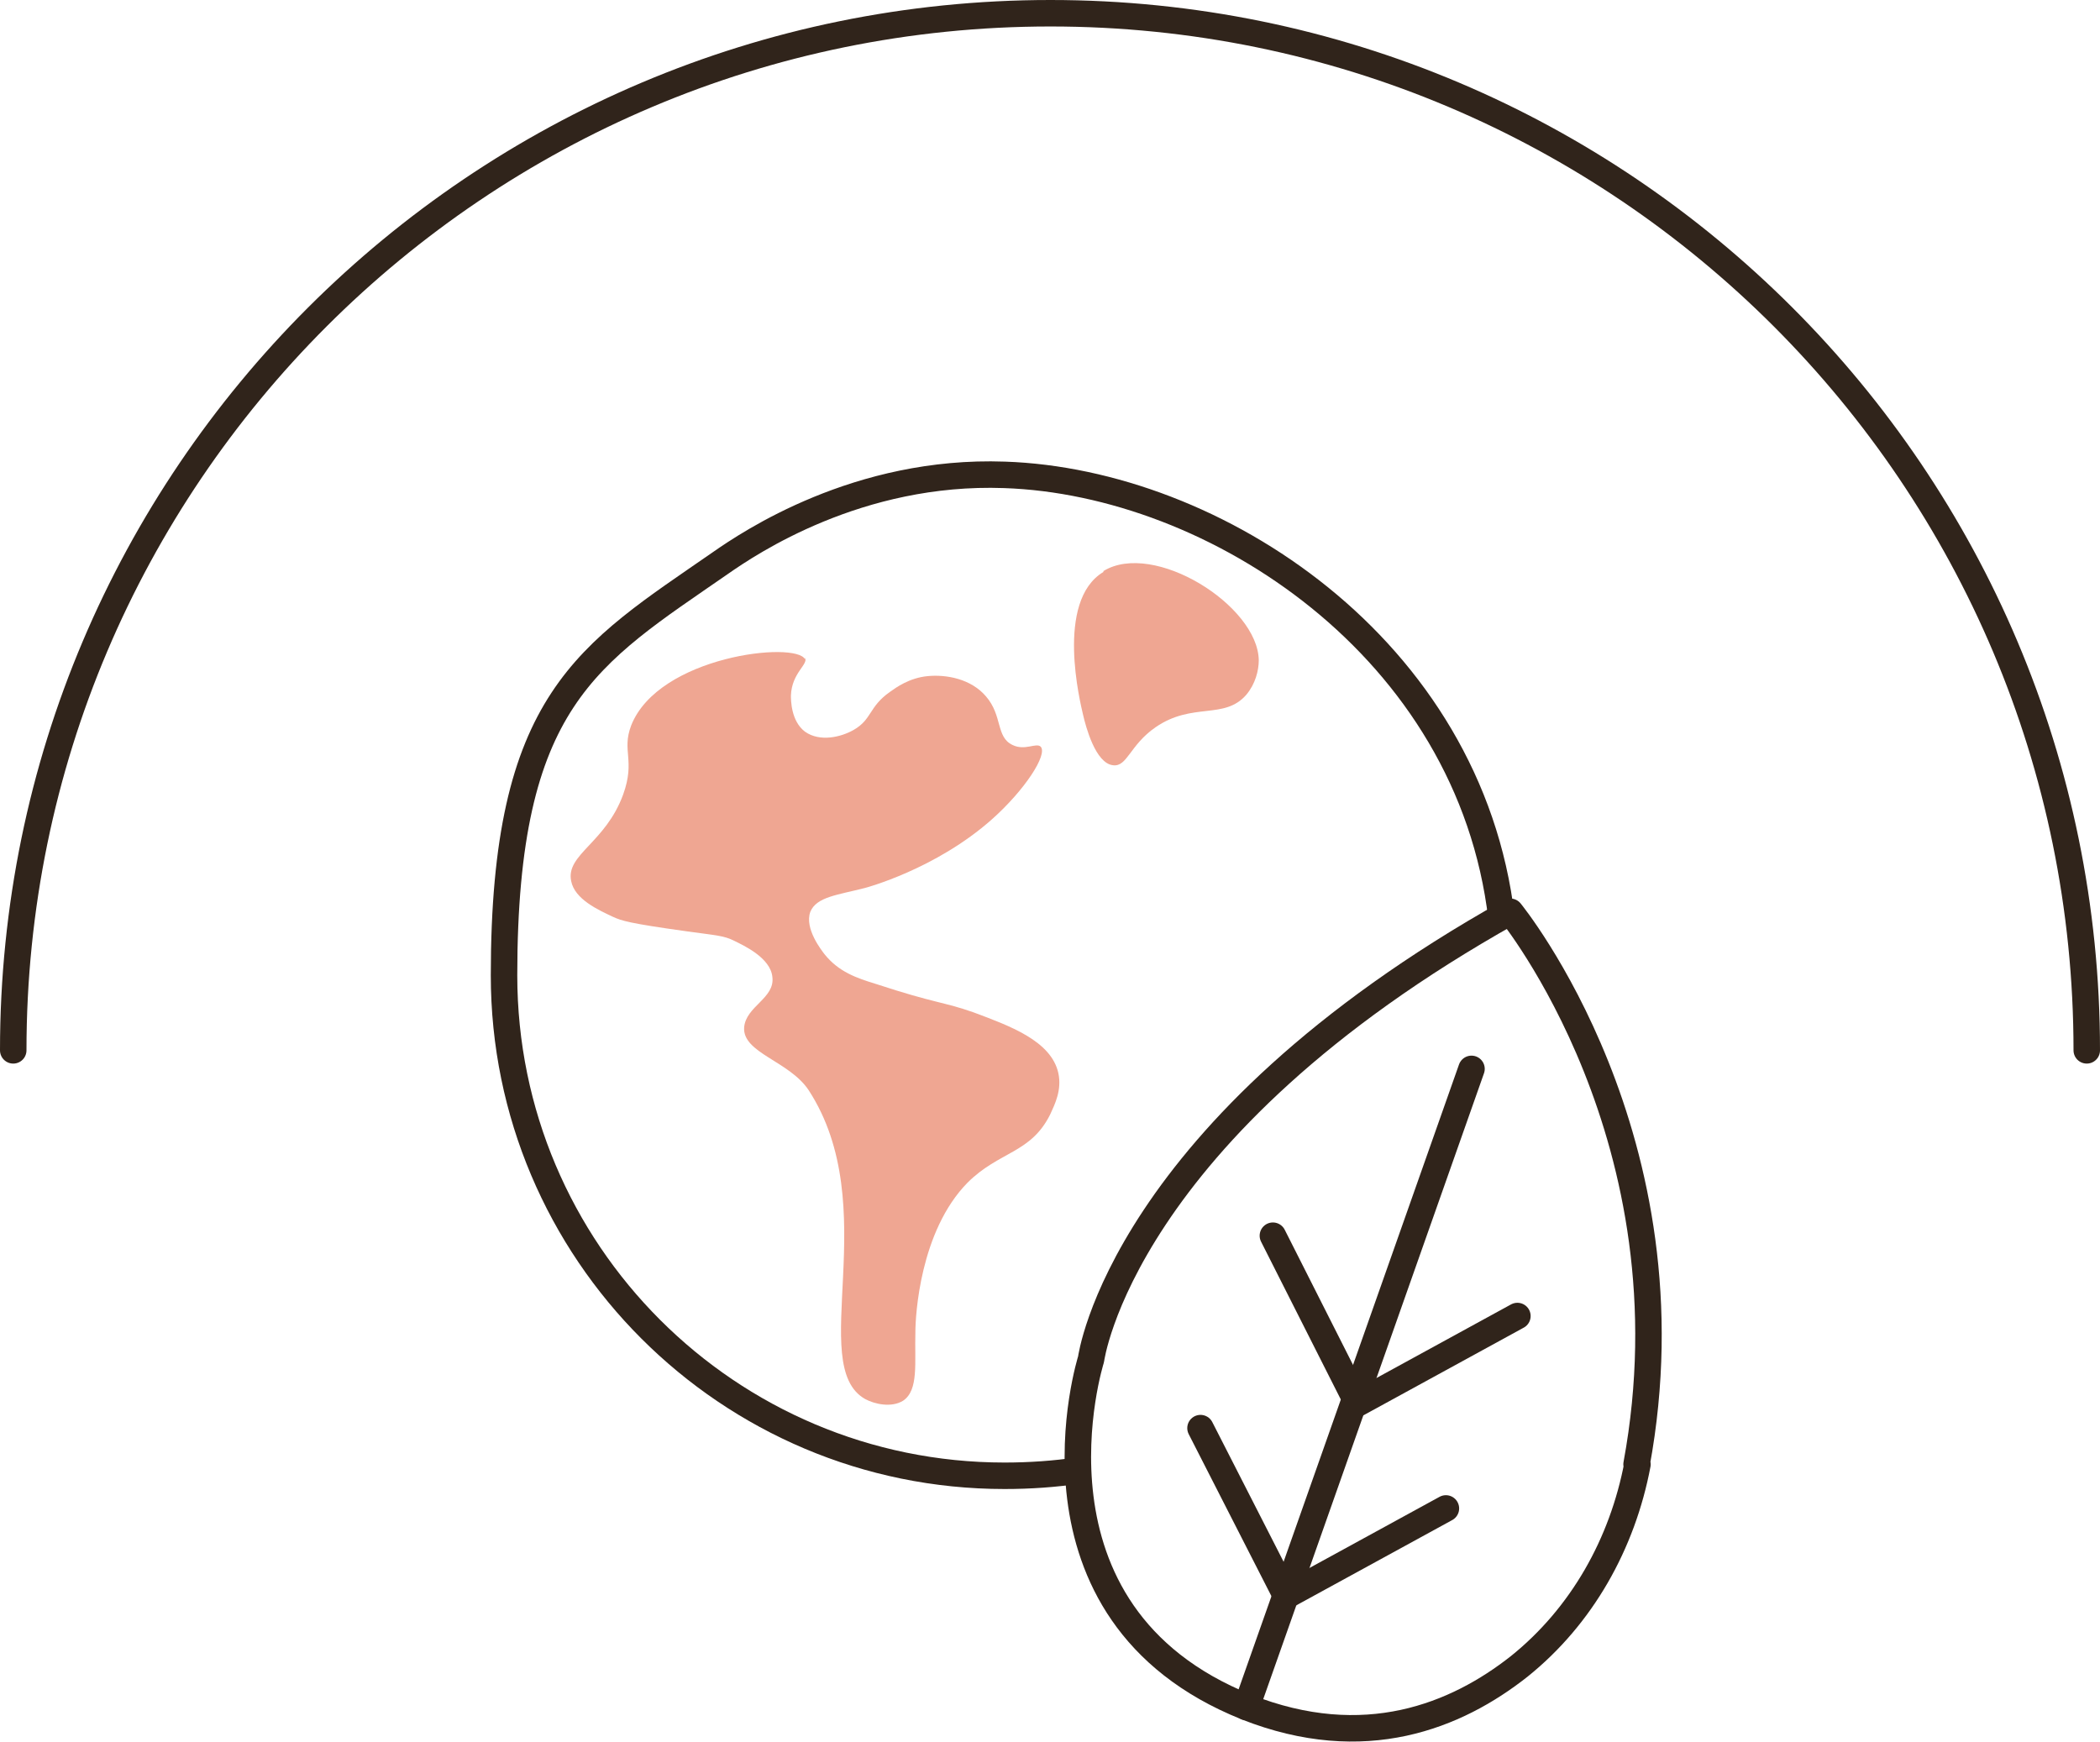
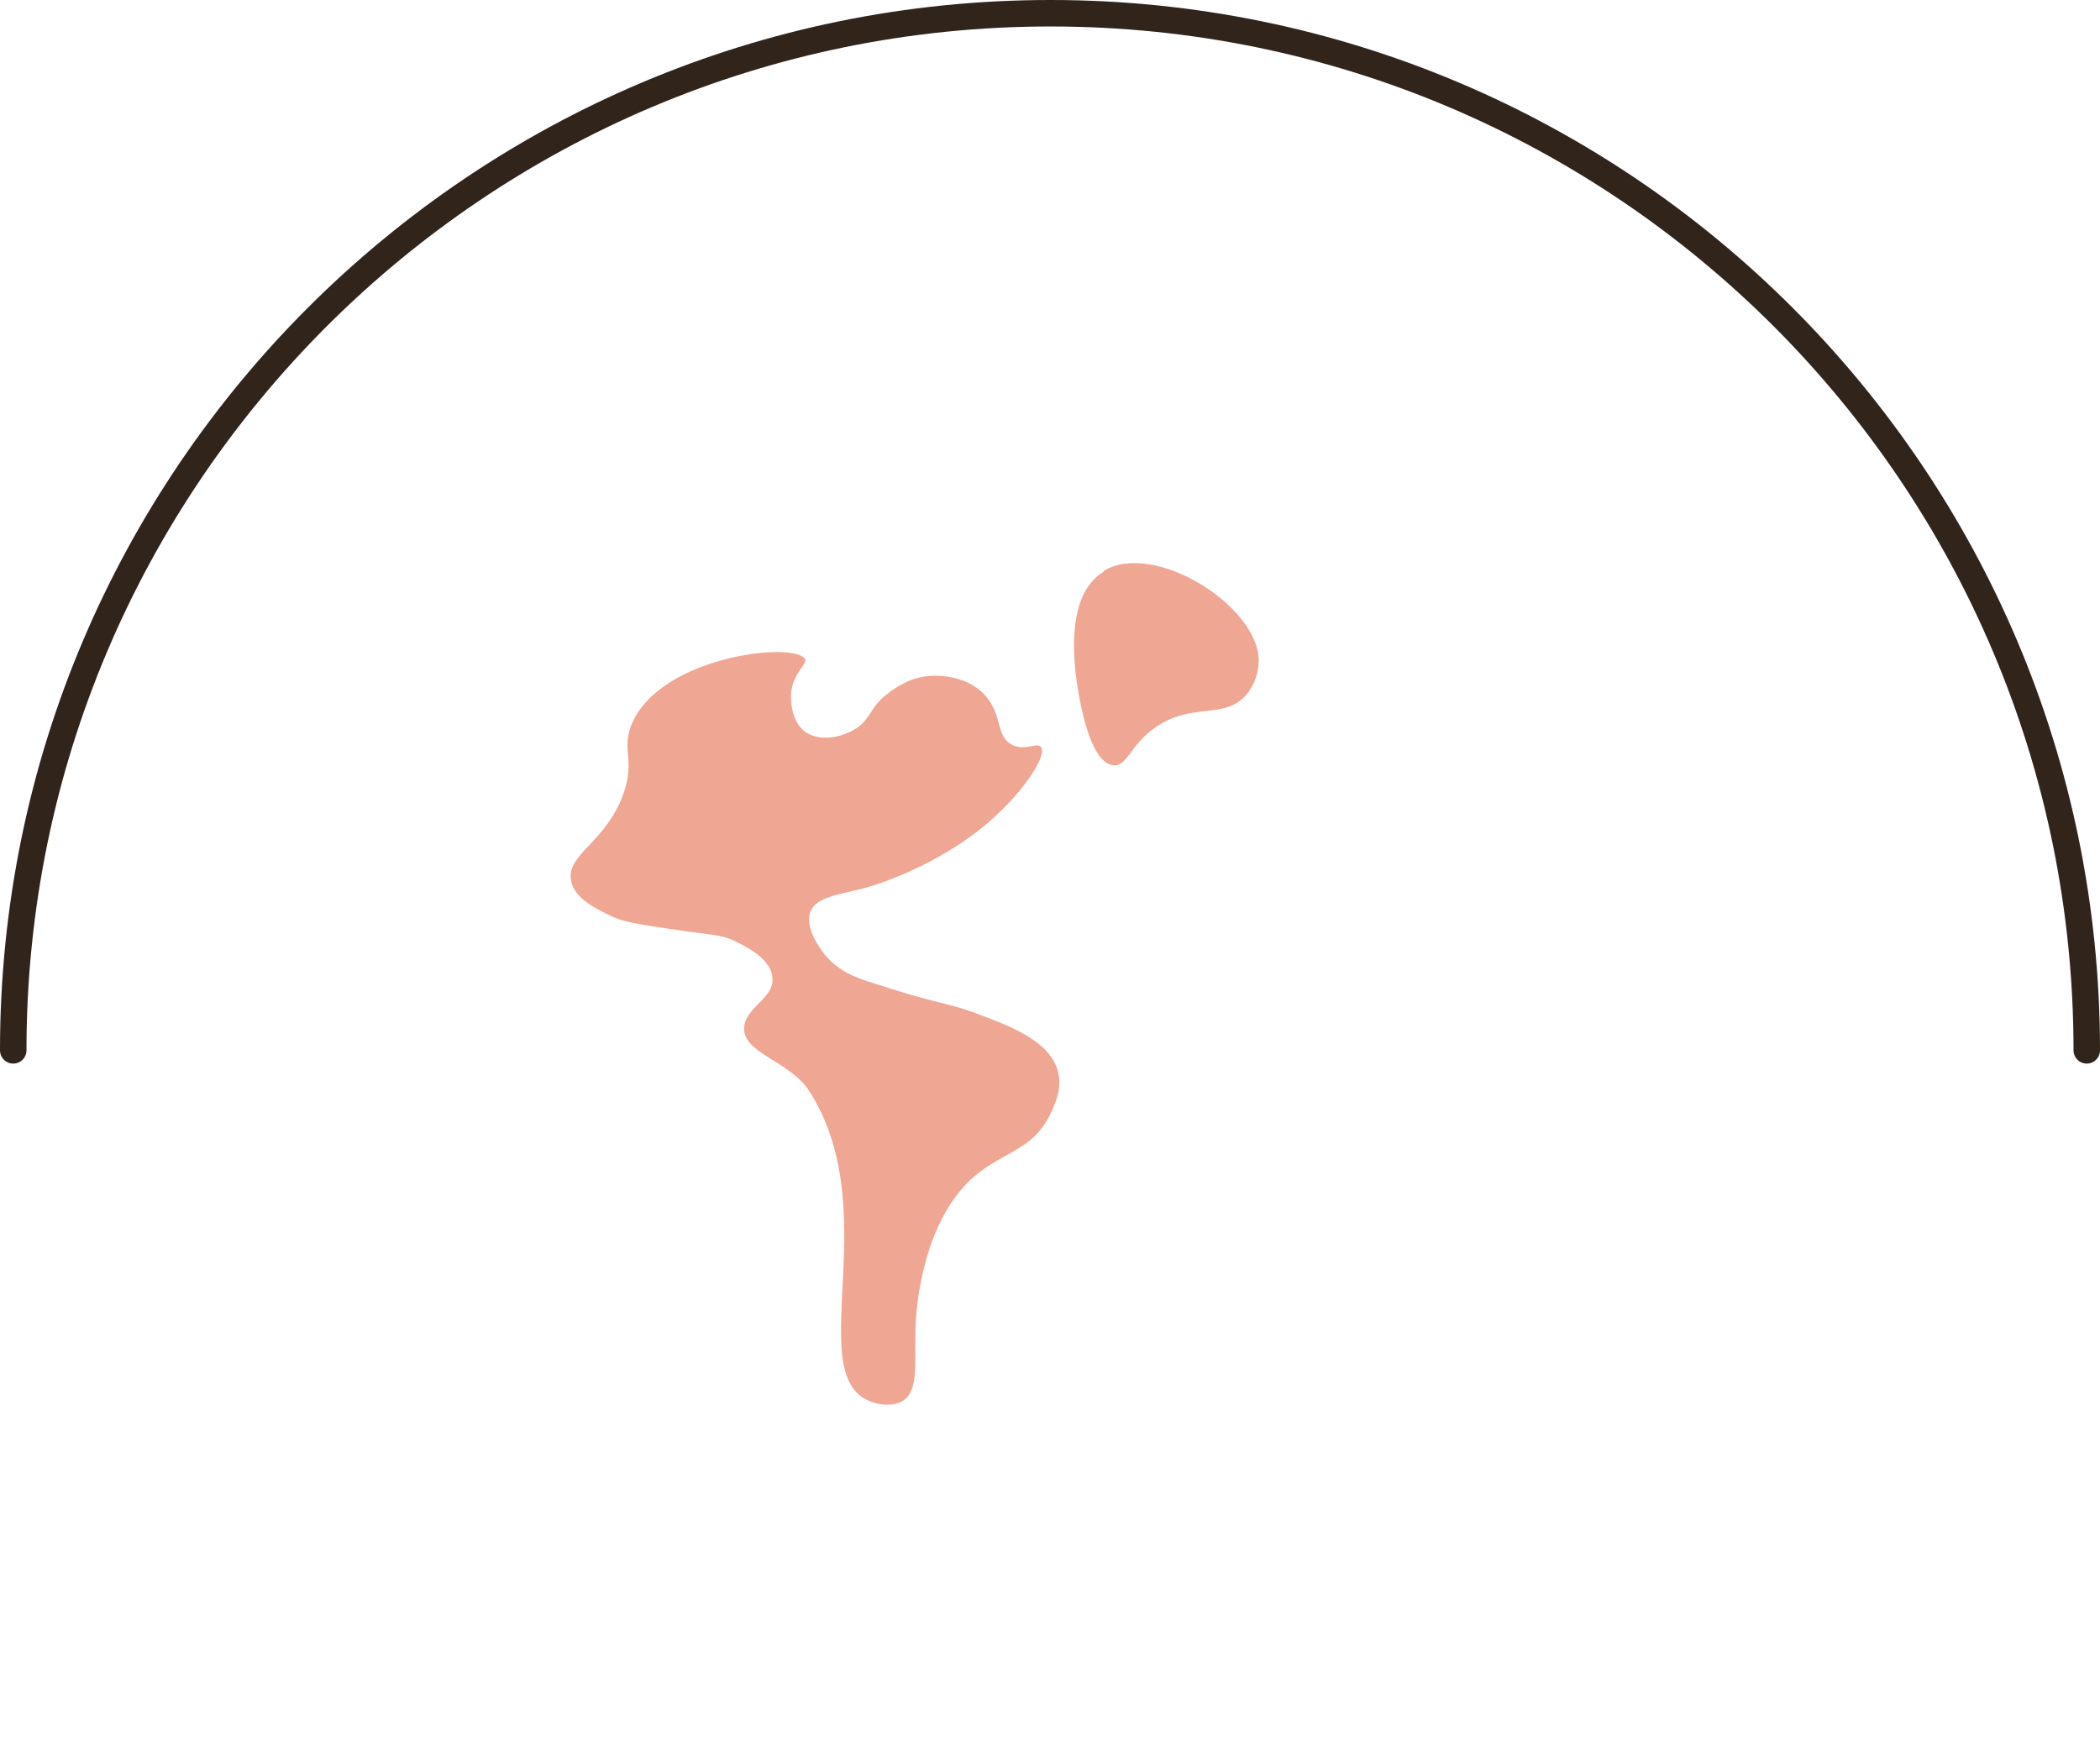
<svg xmlns="http://www.w3.org/2000/svg" viewBox="0 0 237.9 197.4" version="1.1" data-sanitized-data-name="Layer 1" data-name="Layer 1" id="Layer_1">
  <defs>
    <style>
      .cls-1 {
        stroke-miterlimit: 10;
      }

      .cls-1, .cls-2 {
        fill: none;
        stroke: #30241b;
        stroke-width: 3px;
      }

      .cls-3 {
        fill: #efa692;
        stroke-width: 0px;
      }

      .cls-2 {
        stroke-linecap: round;
        stroke-linejoin: round;
      }
    </style>
  </defs>
  <g>
-     <path d="M122.2,166.6c-2.7.4-5.5.6-8.4.6-31.3,0-56.7-25.4-56.7-56.7s9.5-36.3,24.5-46.7c3.3-2.3,15.6-10.6,32.2-10,23.8.8,52.7,19.6,56.3,50.2" class="cls-1" />
    <path d="M91.2,74.5c.4.8-1.5,1.7-1.6,4.3,0,.5,0,2.9,1.6,4.1,1.7,1.2,4.1.6,5.5-.2,2.1-1.2,1.7-2.6,4.1-4.3.7-.5,2.2-1.6,4.3-1.8,2.1-.2,4.9.3,6.6,2.3,1.9,2.2,1.1,4.6,3,5.5,1.4.7,2.7-.3,3.2.2.8.9-1.8,4.9-5.5,8.2-6.4,5.7-14.4,7.8-14.4,7.8-3.1.8-5.5,1-6.2,2.7-.7,1.9,1.3,4.4,1.6,4.8,1.6,2,3.6,2.7,5.9,3.4,6.7,2.2,7.6,2,11,3.2,4,1.5,8.8,3.2,9.6,6.9.4,1.9-.4,3.5-.9,4.6-2.2,4.5-5.8,4.2-9.4,7.8-5.4,5.5-5.9,15.1-5.9,16.9-.1,3.5.4,6.6-1.4,7.8-1.3.8-3.2.4-4.3-.2-6.7-3.8,2.2-21.8-6.4-35-2.2-3.3-7.5-4.2-7.3-7.1.2-2.4,3.5-3.3,3.2-5.7-.2-2.2-3.3-3.6-4.3-4.1-1.2-.6-1.9-.6-5.5-1.1-6.5-.9-7.3-1.2-8.2-1.6-1.7-.8-4.4-2-4.8-4.1-.6-3,3.9-4.3,5.9-9.8,1.4-3.9-.2-4.9.9-7.8,3.1-7.9,18.7-9.6,19.7-7.5Z" class="cls-3" />
-     <path d="M125,64.7c5.7-3.5,17.5,3.9,17.6,10.1,0,1.2-.4,2.7-1.4,3.9-2.5,2.9-6.1.8-10.3,3.7-2.9,2-3.2,4.5-4.8,4.3-2-.2-3.1-4.4-3.4-5.7-.3-1.3-3.2-12.9,2.3-16.2Z" class="cls-3" />
+     <path d="M125,64.7c5.7-3.5,17.5,3.9,17.6,10.1,0,1.2-.4,2.7-1.4,3.9-2.5,2.9-6.1.8-10.3,3.7-2.9,2-3.2,4.5-4.8,4.3-2-.2-3.1-4.4-3.4-5.7-.3-1.3-3.2-12.9,2.3-16.2" class="cls-3" />
    <g>
-       <path d="M185.5,165.9c-1.7,9-6.3,17.2-13.4,22.9-7.1,5.6-17.5,9.9-30.9,4.6-26.7-10.7-17.6-39.4-17.6-39.4,0,0,3.4-26,47.5-50.7,0,0,21.1,25.8,14.3,62.6Z" class="cls-2" />
-       <line y2="193.4" x2="141.2" y1="121.1" x1="166.7" class="cls-2" />
-       <polyline points="163.8 170.9 145.7 180.8 136 161.8" class="cls-2" />
-       <polyline points="171.9 149.1 153.8 159 144.2 140" class="cls-2" />
-     </g>
+       </g>
  </g>
  <path d="M236.4,119C236.4,54.1,183.8,1.5,119,1.5S1.5,54.1,1.5,119" class="cls-2" />
</svg>